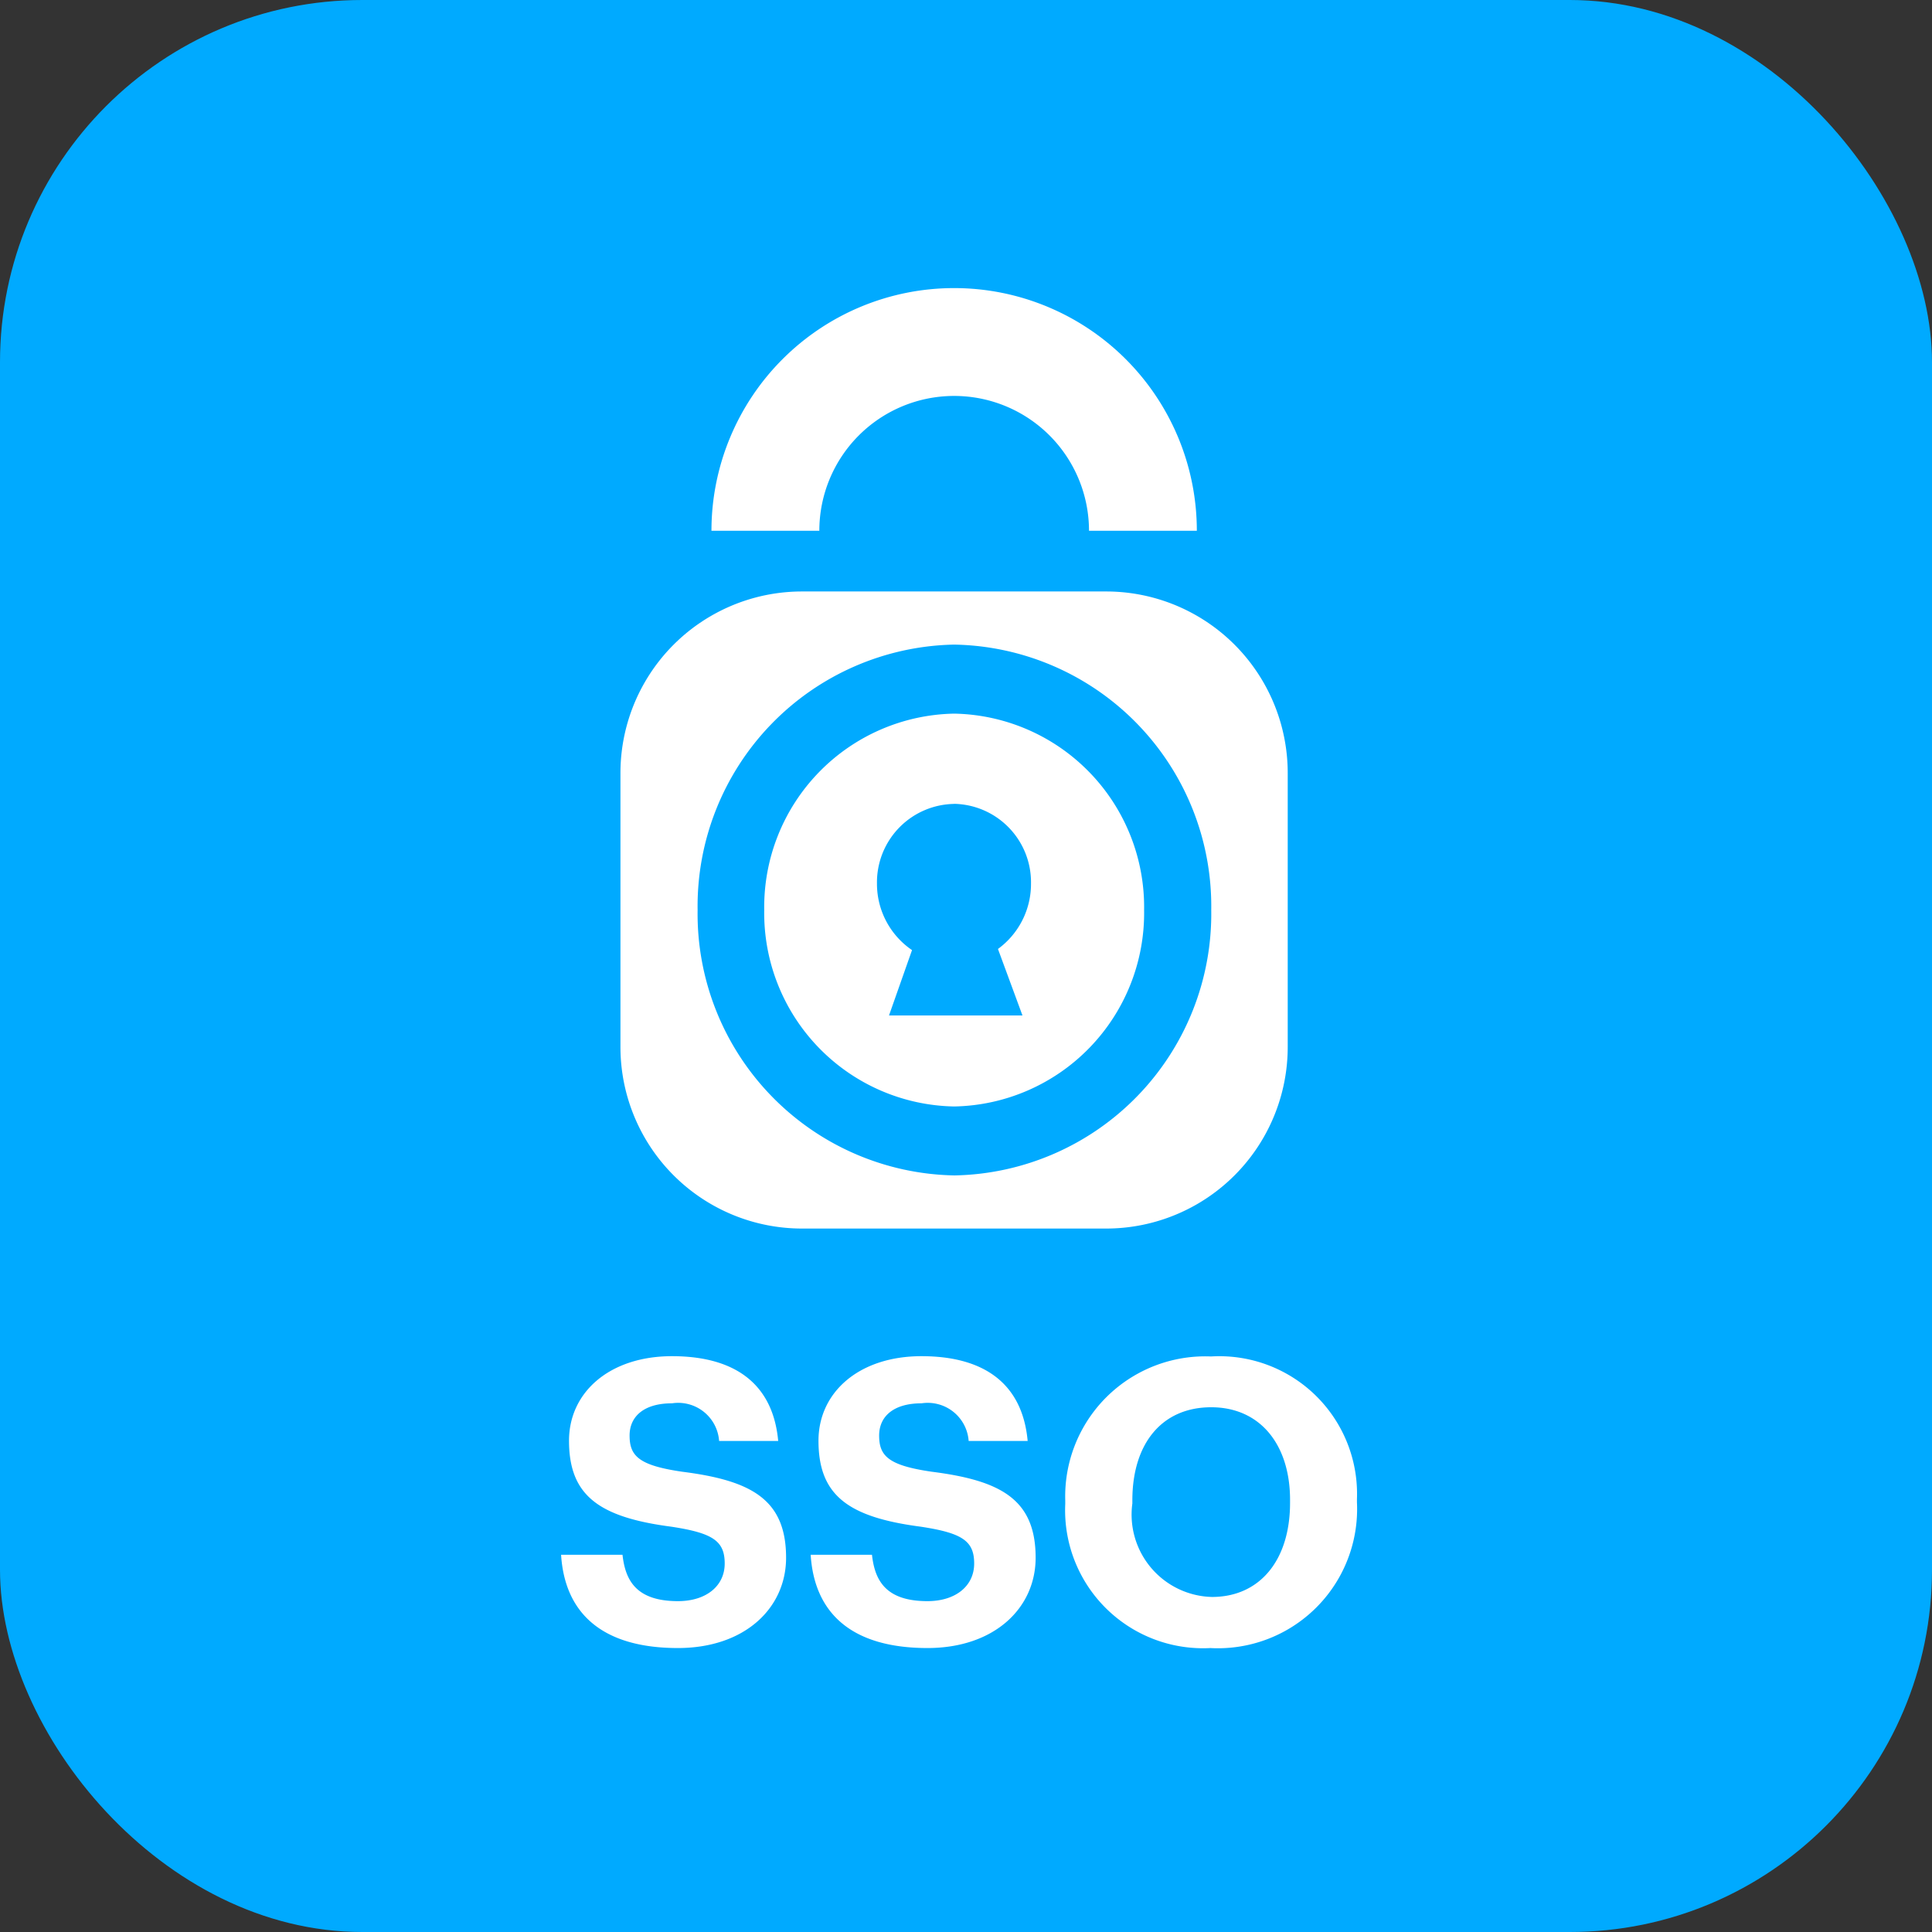
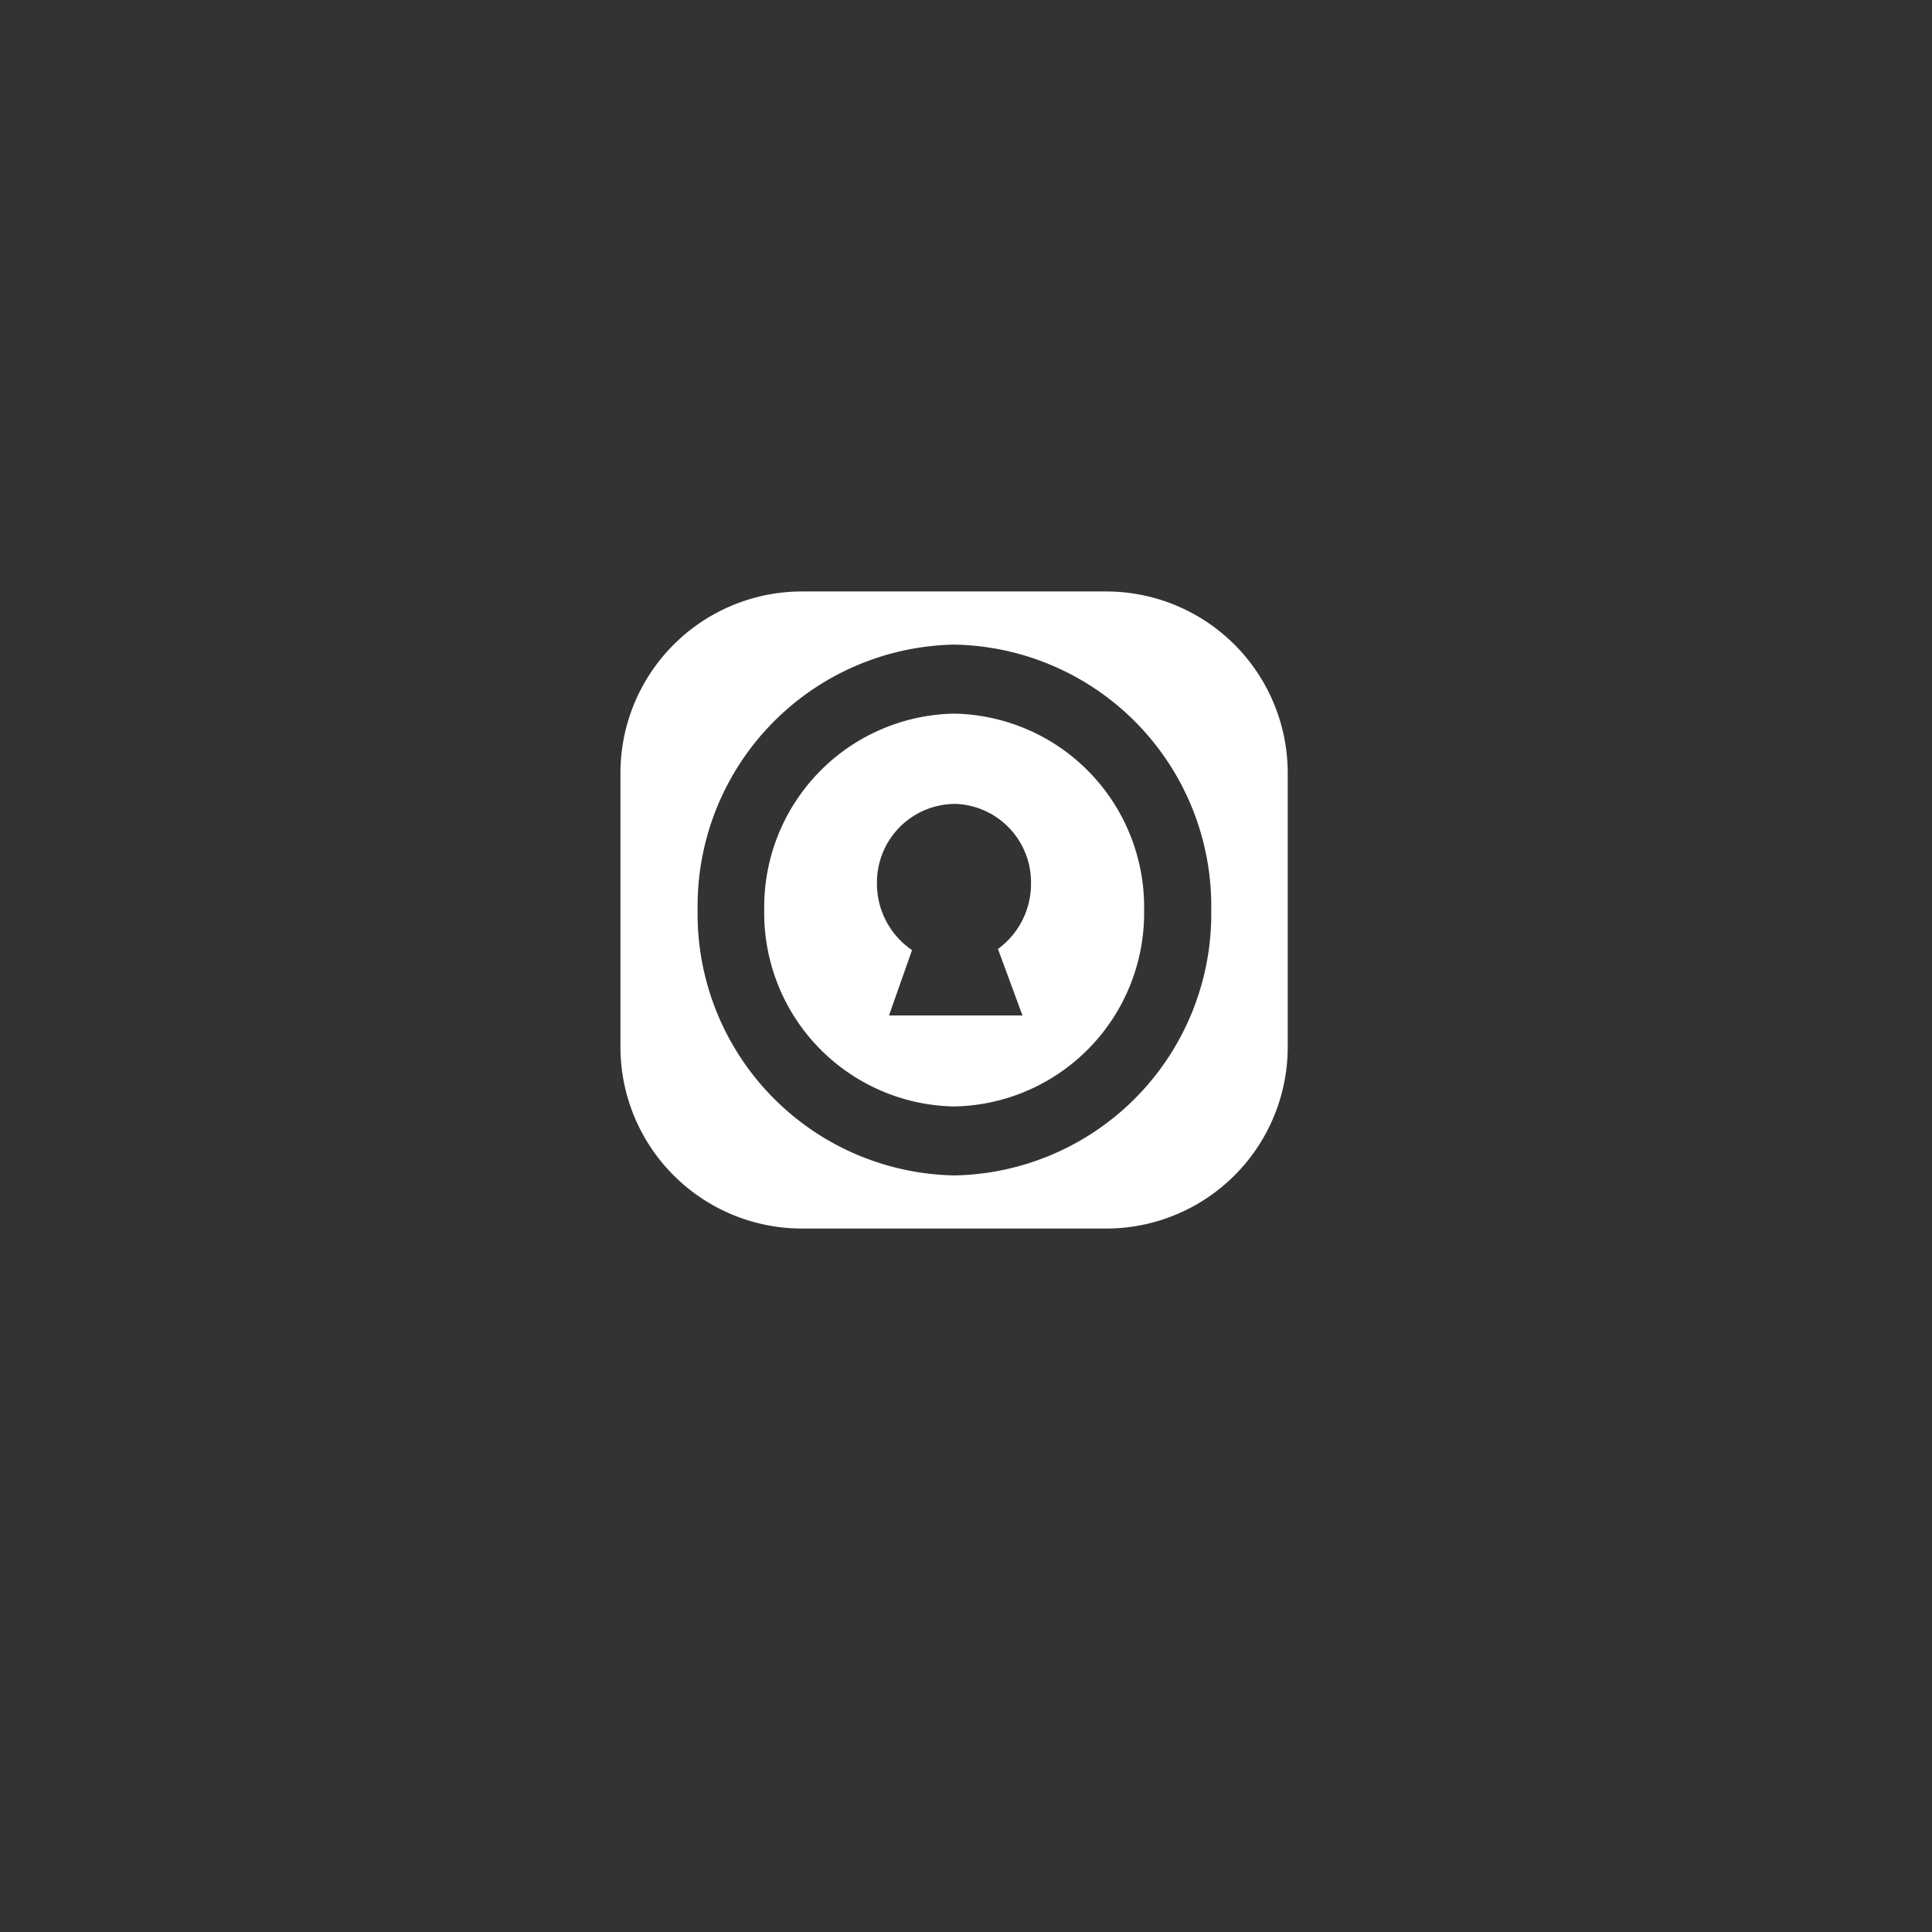
<svg xmlns="http://www.w3.org/2000/svg" width="48" height="48" viewBox="0 0 48 48">
  <rect x="0" y="0" width="48" height="48" fill="#333333" stroke="none" />
  <g id="Group_341" data-name="Group 341" transform="translate(-713 -292)">
    <g id="Group_332" data-name="Group 332">
-       <rect id="Rectangle_3" data-name="Rectangle 3" width="48" height="48" rx="9" transform="translate(713 292)" fill="#0af" />
      <g id="Group_329" data-name="Group 329" transform="translate(726.94 299.158)">
        <g id="Group_25" data-name="Group 25" transform="translate(1.475)">
          <g id="Group_24" data-name="Group 24">
            <path id="Exclusion_3" data-name="Exclusion 3" d="M12.068,15.828H4.511A4.511,4.511,0,0,1,0,11.317V4.511A4.511,4.511,0,0,1,4.511,0h7.556a4.511,4.511,0,0,1,4.511,4.511v6.805A4.511,4.511,0,0,1,12.068,15.828ZM8.291,1.32A6.5,6.5,0,0,0,1.917,7.914,6.5,6.5,0,0,0,8.3,14.508a6.5,6.5,0,0,0,6.378-6.594A6.5,6.5,0,0,0,8.291,1.32Zm0,11.475a4.807,4.807,0,0,1-4.719-4.88,4.807,4.807,0,0,1,4.719-4.88,4.807,4.807,0,0,1,4.719,4.88,4.807,4.807,0,0,1-4.719,4.88Zm0-7.517A1.949,1.949,0,0,0,6.373,7.255,1.993,1.993,0,0,0,7.244,8.91l-.572,1.624H9.988L9.379,8.882A2,2,0,0,0,10.2,7.254,1.949,1.949,0,0,0,8.291,5.276Z" transform="translate(0 7.537)" fill="#fff" />
-             <path id="Subtraction_1" data-name="Subtraction 1" d="M2.68,6.029H0a6.029,6.029,0,0,1,12.059,0H9.38a3.35,3.35,0,0,0-6.7,0Z" transform="translate(2.261)" fill="#fff" />
          </g>
        </g>
-         <path id="SSO" d="M3.255-.731c1.663,0,2.687-.994,2.687-2.244,0-1.457-.876-1.919-2.579-2.136-1.083-.157-1.309-.394-1.309-.9,0-.472.354-.8,1.053-.8a1.019,1.019,0,0,1,1.171.935H5.746c-.128-1.4-1.053-2.106-2.638-2.106-1.555,0-2.559.9-2.559,2.1,0,1.358.738,1.9,2.539,2.136,1.033.157,1.329.354,1.329.915s-.463.935-1.161.935c-1.043,0-1.309-.522-1.378-1.152H.352C.441-1.637,1.326-.731,3.255-.731Zm6.2,0c1.663,0,2.687-.994,2.687-2.244,0-1.457-.876-1.919-2.579-2.136-1.083-.157-1.309-.394-1.309-.9,0-.472.354-.8,1.053-.8a1.019,1.019,0,0,1,1.171.935h1.466c-.128-1.4-1.053-2.106-2.638-2.106-1.555,0-2.559.9-2.559,2.1,0,1.358.738,1.9,2.539,2.136,1.033.157,1.329.354,1.329.915s-.463.935-1.161.935c-1.043,0-1.309-.522-1.378-1.152H6.553C6.641-1.637,7.527-.731,9.456-.731ZM16.523-2a2.047,2.047,0,0,1-1.978-2.323V-4.4c0-1.417.738-2.313,1.959-2.313s1.959.935,1.959,2.3v.079C18.462-2.916,17.714-2,16.523-2Zm-.03,1.27a3.459,3.459,0,0,0,3.632-3.622v-.079A3.421,3.421,0,0,0,16.5-7.975a3.479,3.479,0,0,0-3.622,3.583v.079A3.428,3.428,0,0,0,16.493-.731Z" transform="translate(-0.352 34.518)" fill="#fff" />
      </g>
    </g>
  </g>
</svg>